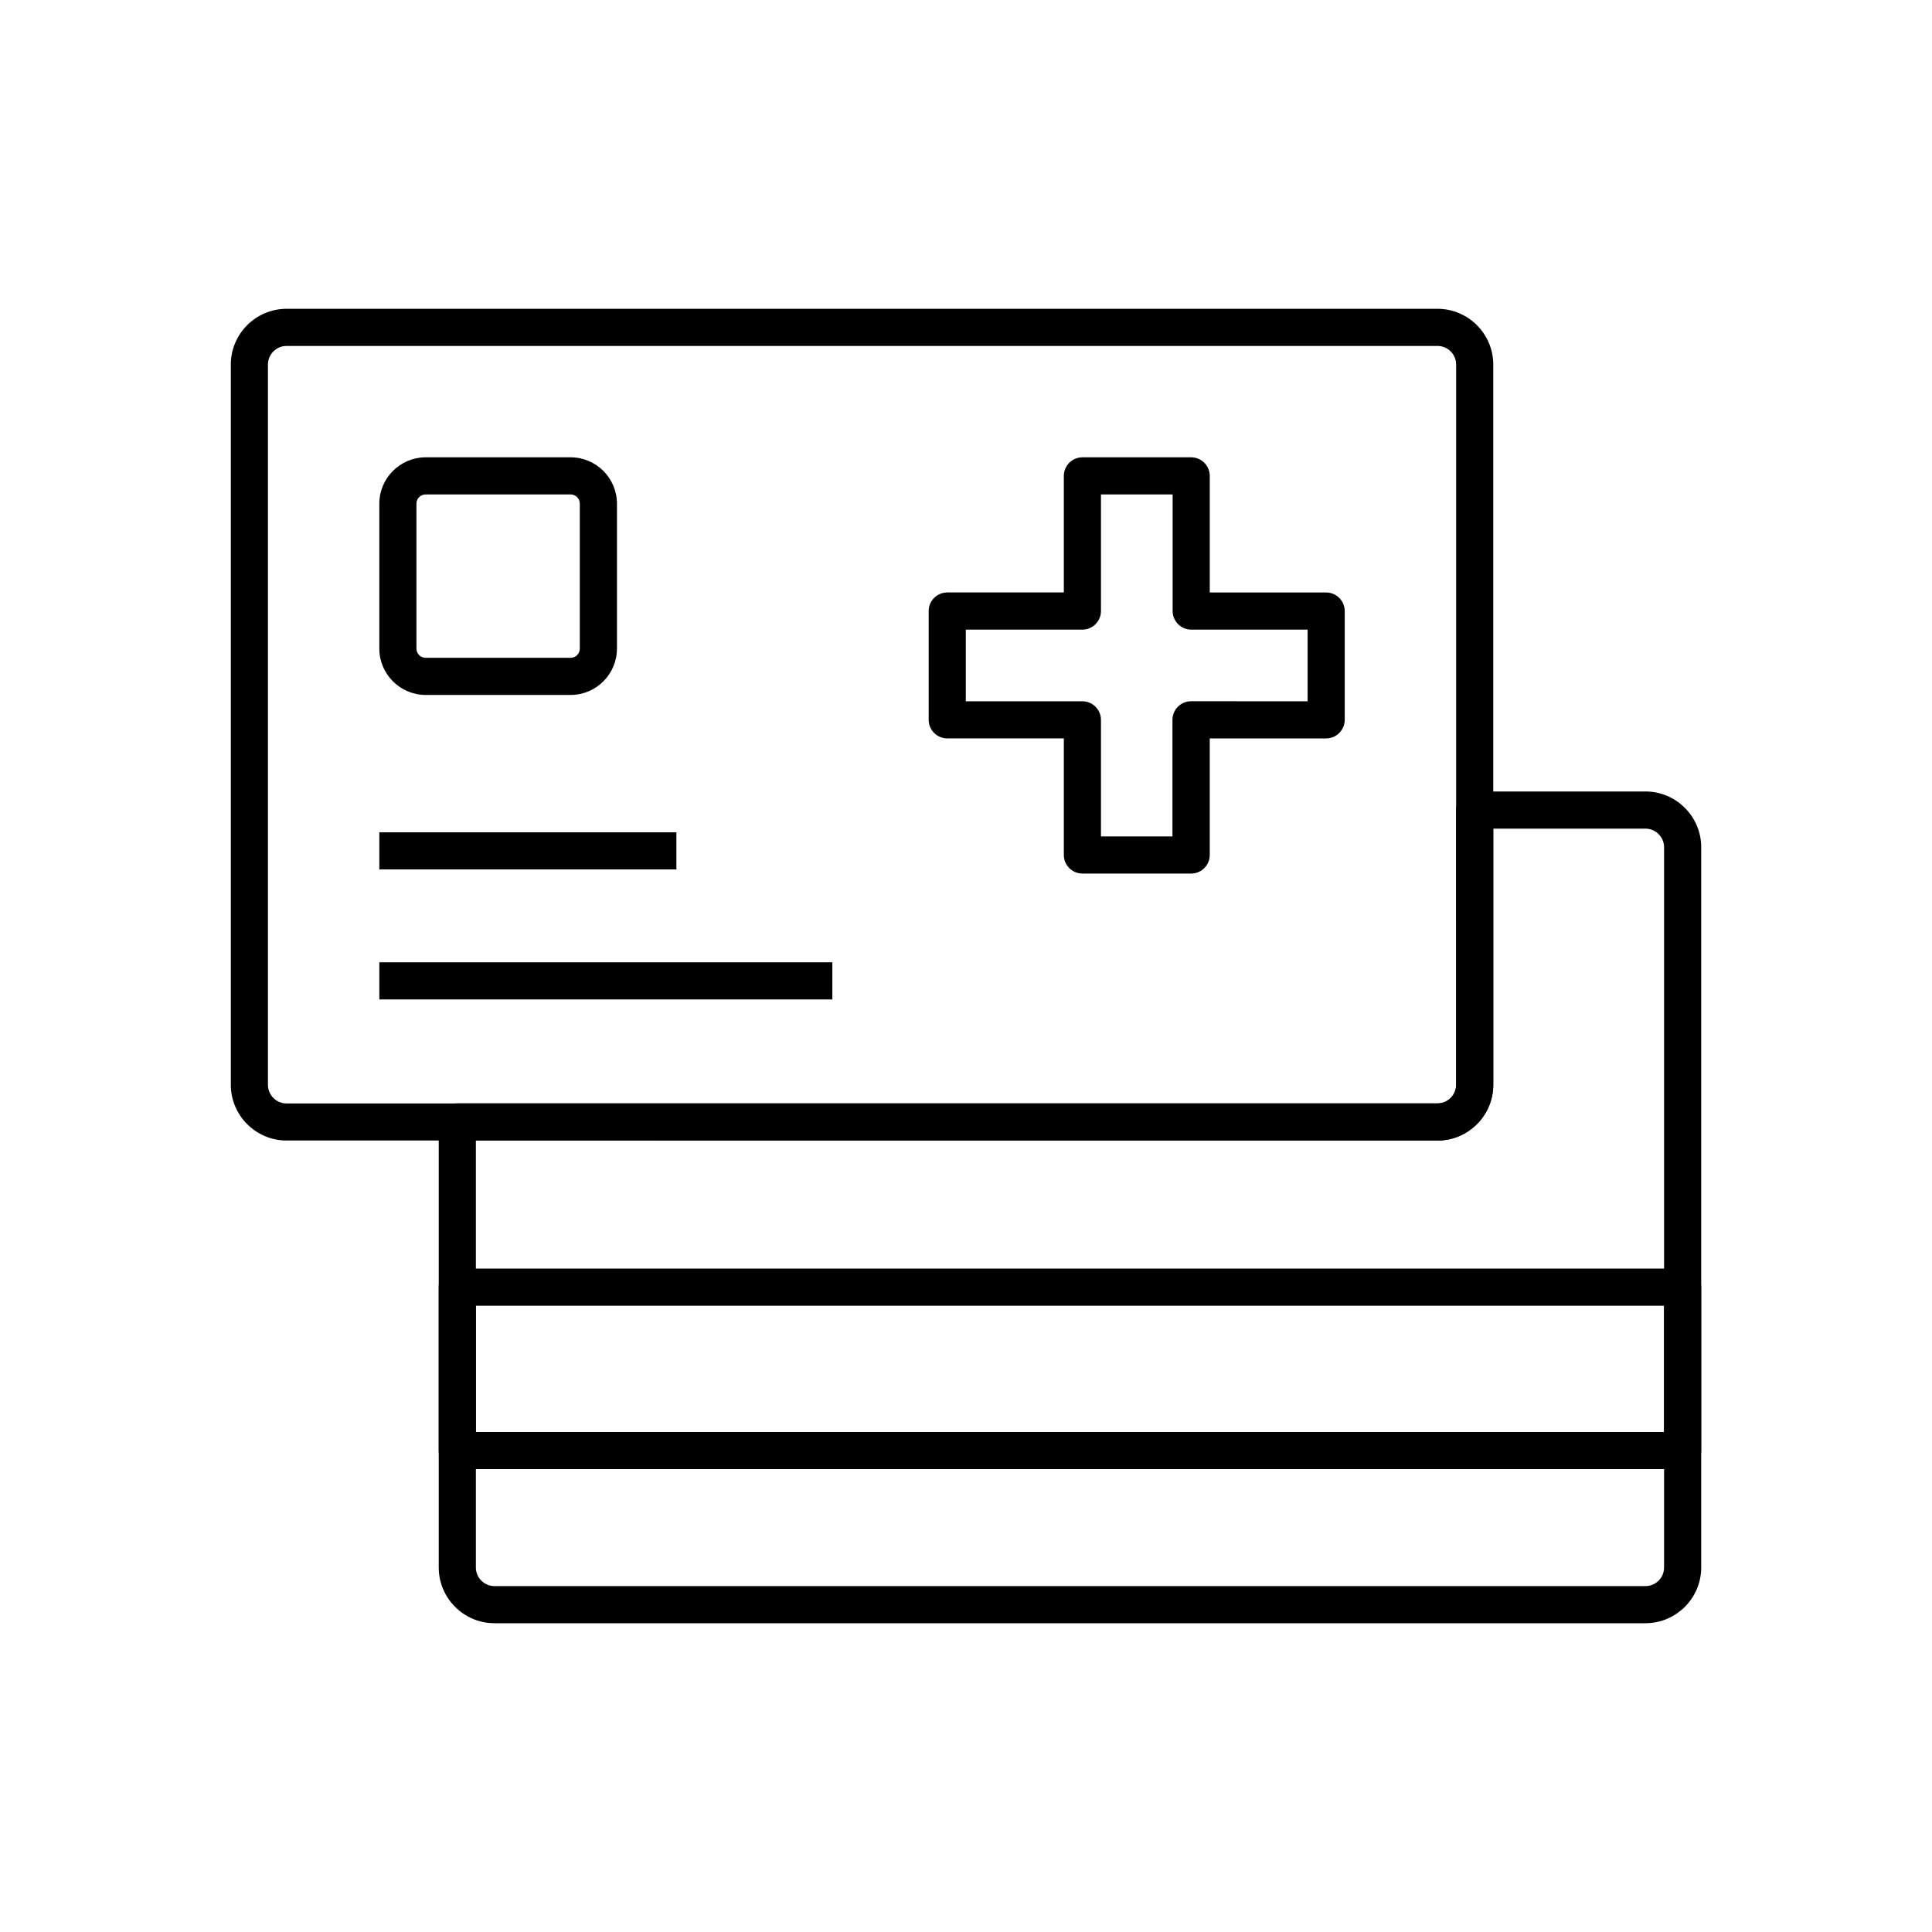
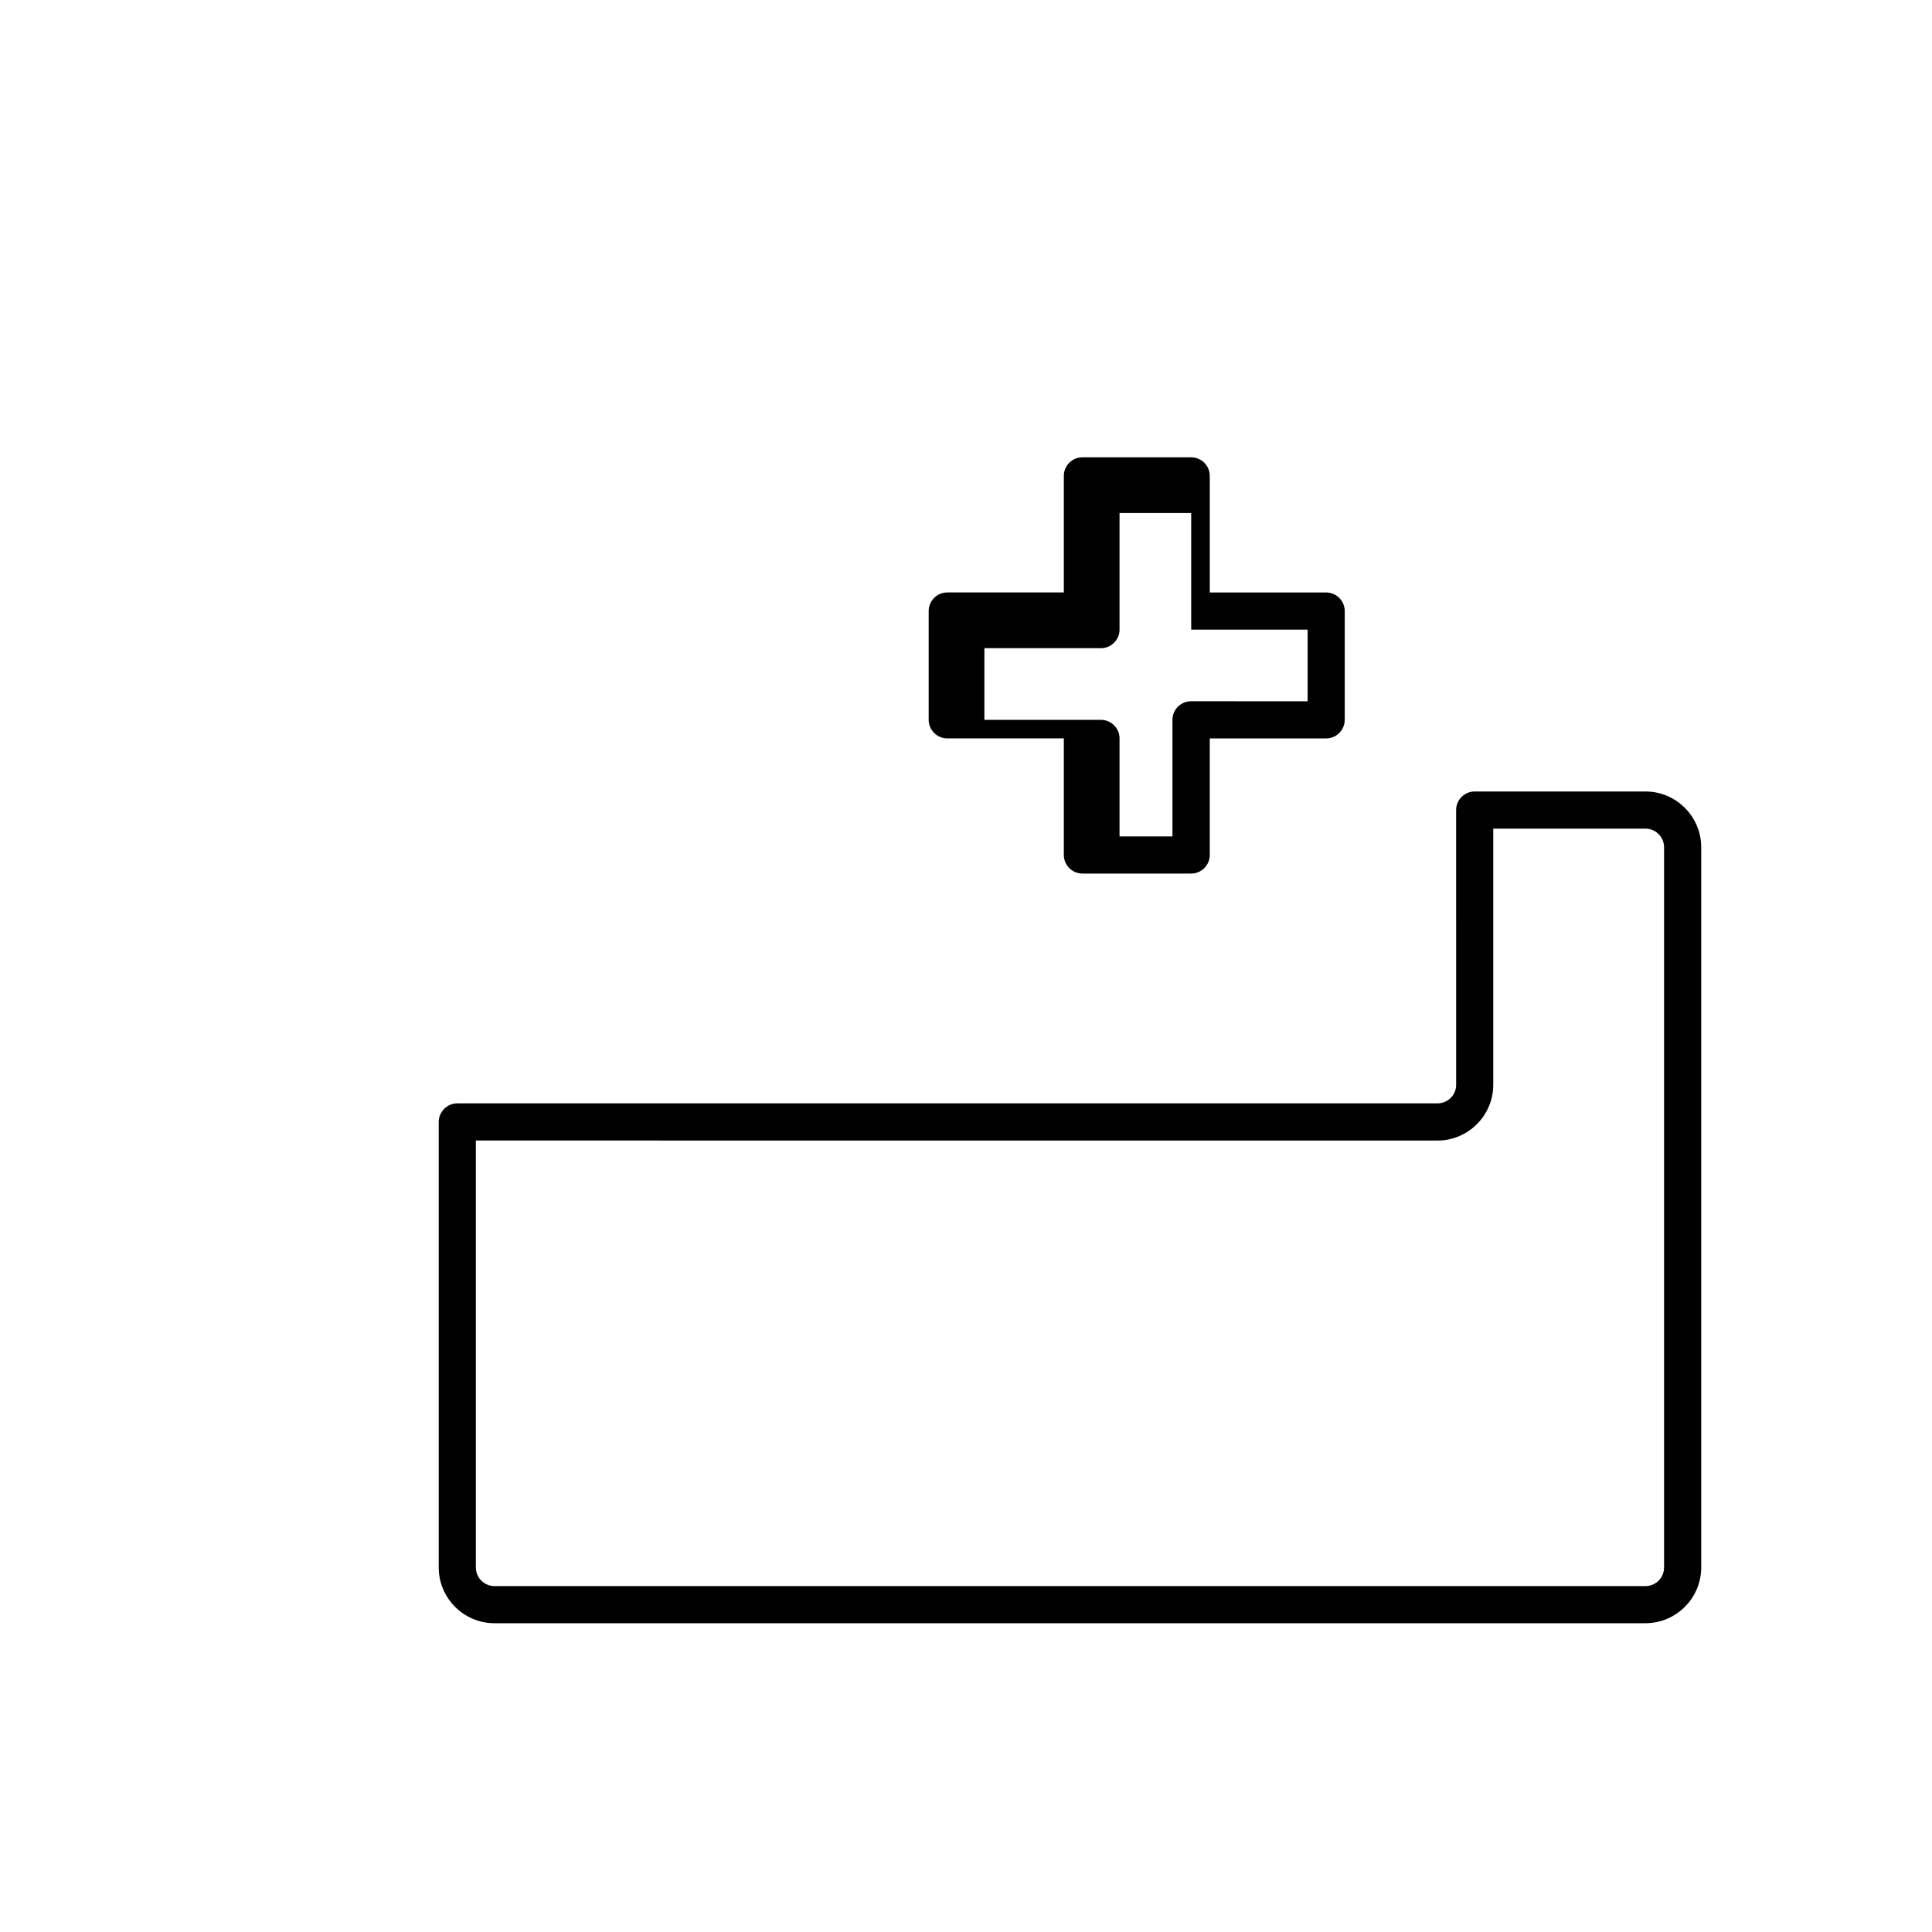
<svg xmlns="http://www.w3.org/2000/svg" fill="#000000" width="800px" height="800px" version="1.1" viewBox="144 144 512 512">
  <g>
-     <path d="m524.97 446.25h-305.04c-8.117 0-14.762-6.641-14.762-14.762v-190.89c0-8.117 6.641-14.762 14.762-14.762h305.04c8.117 0 14.762 6.641 14.762 14.762v190.9c0 8.117-6.641 14.758-14.758 14.758zm-305.04-210.57c-2.707 0-4.922 2.215-4.922 4.922v190.9c0 2.707 2.215 4.922 4.922 4.922h305.04c2.707 0 4.922-2.215 4.922-4.922v-190.9c0-2.707-2.215-4.922-4.922-4.922z" />
    <path d="m580.07 574.17h-305.04c-8.117 0-14.762-6.641-14.762-14.762v-118.08c0-2.707 2.215-4.922 4.922-4.922h259.78c2.707 0 4.922-2.215 4.922-4.922l-0.004-72.812c0-2.707 2.215-4.922 4.922-4.922h45.266c8.117 0 14.762 6.641 14.762 14.762v190.9c-0.004 8.113-6.648 14.758-14.766 14.758zm-309.96-127.92v113.16c0 2.707 2.215 4.922 4.922 4.922h305.04c2.707 0 4.922-2.215 4.922-4.922v-190.89c0-2.707-2.215-4.922-4.922-4.922h-40.344v67.895c0 8.117-6.641 14.762-14.762 14.762z" />
-     <path d="m459.68 375.5h-28.832c-2.707 0-4.922-2.215-4.922-4.922v-30.898h-30.898c-2.707 0-4.922-2.215-4.922-4.922v-28.832c0-2.707 2.215-4.922 4.922-4.922h30.898v-30.891c0-2.707 2.215-4.922 4.922-4.922h28.832c2.707 0 4.922 2.215 4.922 4.922v30.898h30.844c2.707 0 4.922 2.215 4.922 4.922v28.832c0 2.707-2.215 4.922-4.922 4.922h-30.848v30.898c0 2.699-2.215 4.914-4.918 4.914zm-23.961-9.84h18.992v-30.898c0-2.707 2.215-4.922 4.922-4.922l30.895 0.004v-18.992h-30.848c-2.707 0-4.922-2.215-4.922-4.922v-30.895h-18.992v30.898c0 2.707-2.215 4.922-4.922 4.922h-30.898v18.992h30.898c2.707 0 4.922 2.215 4.922 4.922v30.891z" />
-     <path d="m244.53 399.02h120.05v9.84h-120.05z" />
-     <path d="m244.53 364.57h78.719v9.84h-78.719z" />
-     <path d="m295.2 328.17h-38.375c-6.789 0-12.301-5.512-12.301-12.301v-38.375c0-6.789 5.512-12.301 12.301-12.301h38.375c6.789 0 12.301 5.512 12.301 12.301v38.375c0 6.789-5.512 12.301-12.301 12.301zm-38.379-53.137c-1.379 0-2.461 1.082-2.461 2.461v38.375c0 1.379 1.082 2.461 2.461 2.461h38.375c1.379 0 2.461-1.082 2.461-2.461v-38.375c0-1.379-1.082-2.461-2.461-2.461z" />
-     <path d="m589.91 533.33h-324.72c-2.707 0-4.922-2.215-4.922-4.922v-43.297c0-2.707 2.215-4.922 4.922-4.922h324.72c2.707 0 4.922 2.215 4.922 4.922v43.297c-0.004 2.758-2.219 4.922-4.926 4.922zm-319.8-9.84h314.88v-33.457h-314.88z" />
+     <path d="m459.68 375.5h-28.832c-2.707 0-4.922-2.215-4.922-4.922v-30.898h-30.898c-2.707 0-4.922-2.215-4.922-4.922v-28.832c0-2.707 2.215-4.922 4.922-4.922h30.898v-30.891c0-2.707 2.215-4.922 4.922-4.922h28.832c2.707 0 4.922 2.215 4.922 4.922v30.898h30.844c2.707 0 4.922 2.215 4.922 4.922v28.832c0 2.707-2.215 4.922-4.922 4.922h-30.848v30.898c0 2.699-2.215 4.914-4.918 4.914zm-23.961-9.84h18.992v-30.898c0-2.707 2.215-4.922 4.922-4.922l30.895 0.004v-18.992h-30.848v-30.895h-18.992v30.898c0 2.707-2.215 4.922-4.922 4.922h-30.898v18.992h30.898c2.707 0 4.922 2.215 4.922 4.922v30.891z" />
  </g>
</svg>